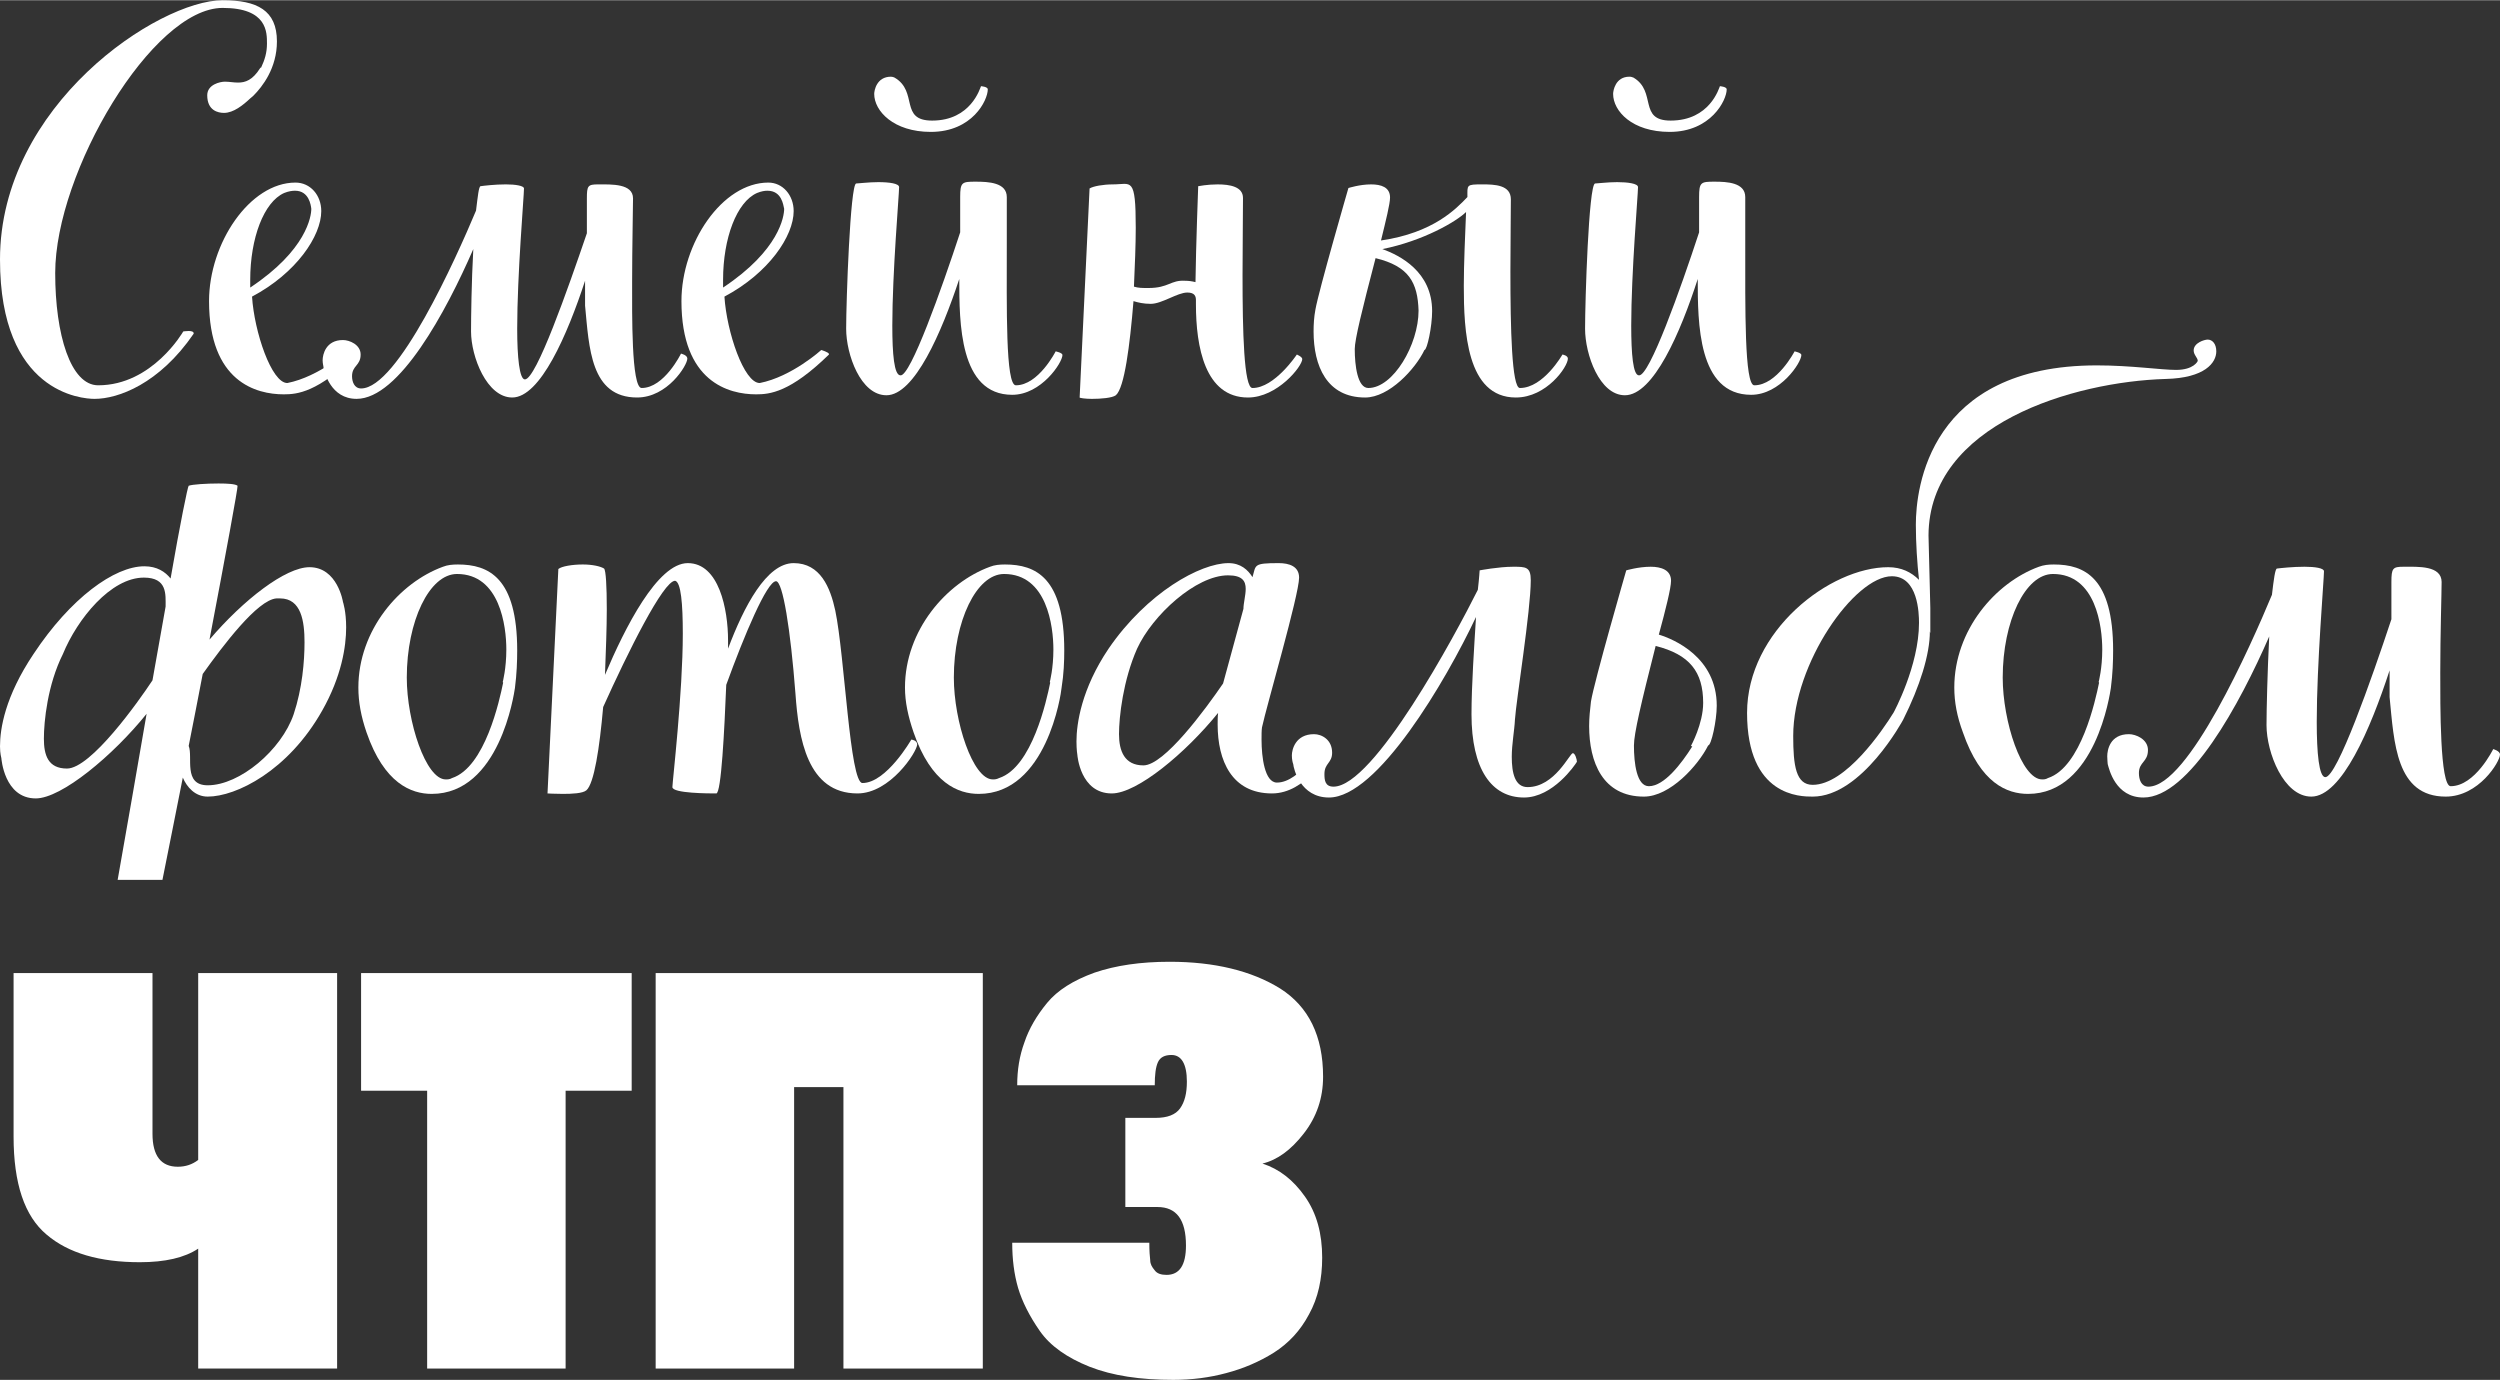
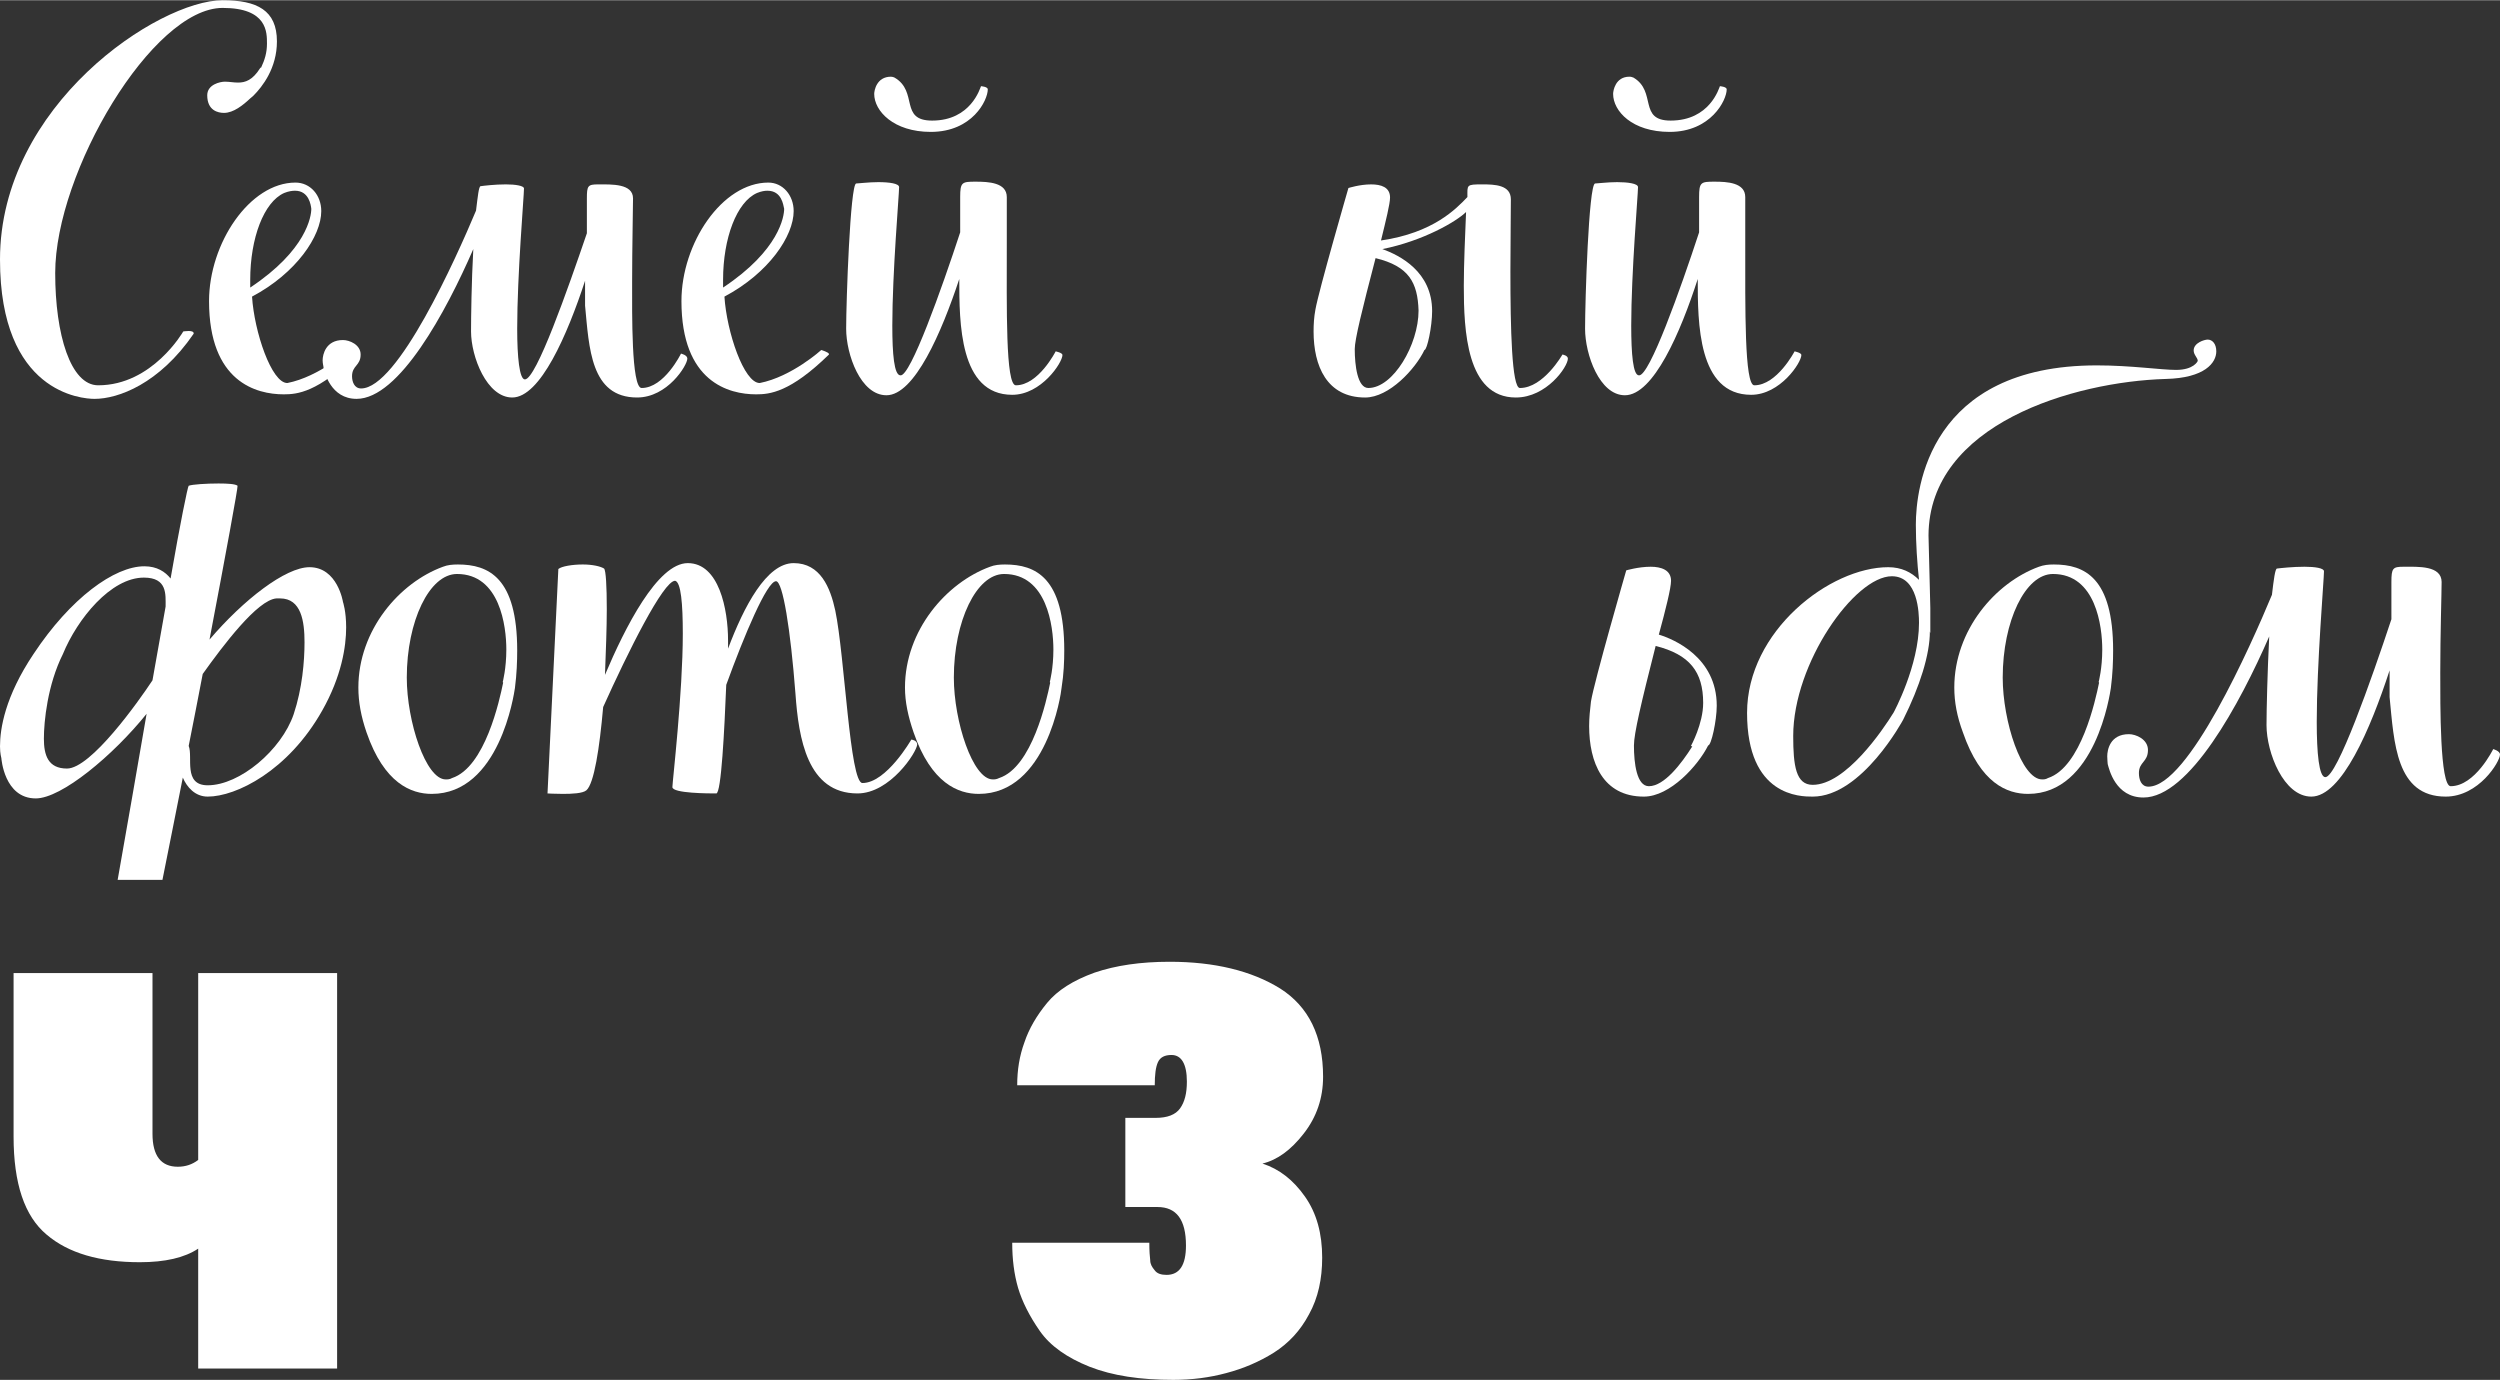
<svg xmlns="http://www.w3.org/2000/svg" xml:space="preserve" width="442px" height="244px" style="shape-rendering:geometricPrecision; text-rendering:geometricPrecision; image-rendering:optimizeQuality; fill-rule:evenodd; clip-rule:evenodd" viewBox="0 0 55.25 30.49">
  <rect x="0" y="0" width="55.25" height="30.49" fill="#333333" stroke="none" />
  <defs>
    <style type="text/css">  .fil1 {fill:white} .fil0 {fill:white;fill-rule:nonzero}  </style>
  </defs>
  <g id="Слой_x0020_1">
    <path class="fil0" d="M4.92 0c-1.41,0 -4.92,2.31 -4.92,5.73 0,2.95 1.81,3.08 2.09,3.08 0.52,0 1.43,-0.33 2.19,-1.44l0 -0.01c0,-0.04 -0.06,-0.05 -0.11,-0.05 -0.06,0 -0.12,0.01 -0.12,0.01 0,0 -0.68,1.19 -1.88,1.19 -0.61,0 -0.95,-1.12 -0.95,-2.48 0,-2.23 2.15,-5.86 3.7,-5.86 0.99,0 0.98,0.54 0.98,0.79 0,0.2 -0.05,0.36 -0.13,0.53 -0.01,0 -0.02,0 -0.02,0.01 -0.17,0.27 -0.33,0.32 -0.49,0.32 -0.1,0 -0.19,-0.02 -0.29,-0.02 -0.1,0 -0.39,0.06 -0.39,0.3 0,0.34 0.24,0.39 0.37,0.39 0.21,0 0.42,-0.17 0.58,-0.32l0.07 -0.06c0.2,-0.2 0.52,-0.61 0.52,-1.2 0,-0.69 -0.44,-0.91 -1.2,-0.91z" />
    <path id="1" class="fil0" d="M7.71 7.73c0,0 -0.65,0.59 -1.36,0.73 -0.35,0 -0.73,-1.13 -0.78,-1.91 0.98,-0.52 1.53,-1.34 1.53,-1.89 0,-0.35 -0.24,-0.63 -0.57,-0.63 -1.01,0 -1.91,1.34 -1.91,2.62 0,1.79 1.05,2.06 1.65,2.06 0.3,0 0.75,-0.04 1.61,-0.88l0 -0.01c0,-0.04 -0.17,-0.09 -0.17,-0.09zm-1.43 -3.47c0.1,-0.04 0.18,-0.05 0.24,-0.05 0.31,0 0.35,0.32 0.36,0.4 0,0.16 -0.1,0.91 -1.35,1.74l0 -0.17c0,-0.92 0.3,-1.72 0.75,-1.92l0 0z" />
    <path id="2" class="fil0" d="M13.99 4.38c0,-0.33 -0.47,-0.31 -0.77,-0.31 -0.23,0 -0.25,0.03 -0.25,0.31 0,0.12 0,0.28 0,0.49 0,0.09 0,0.18 0,0.28 -0.42,1.23 -1.12,3.23 -1.37,3.23 -0.12,0 -0.17,-0.49 -0.17,-1.12 0,-1.19 0.15,-2.93 0.15,-3.1 0,-0.06 -0.19,-0.09 -0.4,-0.09 -0.24,0 -0.49,0.03 -0.56,0.04 -0.04,0.01 -0.06,0.22 -0.1,0.54 -0.44,1.05 -1.73,3.93 -2.54,3.93 -0.15,0 -0.2,-0.15 -0.2,-0.27 0,-0.24 0.19,-0.23 0.19,-0.48 0,-0.22 -0.25,-0.32 -0.39,-0.32 -0.38,0 -0.45,0.32 -0.45,0.45 0,0.07 0.02,0.13 0.02,0.16 0.02,0.1 0.16,0.69 0.73,0.69 0.94,0 1.98,-1.93 2.58,-3.31 -0.04,0.72 -0.05,1.52 -0.05,1.82 0,0.56 0.35,1.46 0.91,1.46 0.62,0 1.22,-1.39 1.61,-2.58l0 0.55c0.09,0.93 0.12,2.03 1.15,2.03 0.67,0 1.11,-0.71 1.11,-0.86 0,-0.08 -0.14,-0.11 -0.14,-0.11 0,0 -0.37,0.76 -0.87,0.76 -0.23,0 -0.21,-1.67 -0.21,-2.34 0,-0.77 0.02,-1.63 0.02,-1.86l0 0.01z" />
    <path id="3" class="fil0" d="M18.15 7.73c0,0 -0.65,0.59 -1.36,0.73 -0.35,0 -0.73,-1.13 -0.78,-1.91 0.98,-0.52 1.53,-1.34 1.53,-1.89 0,-0.35 -0.24,-0.63 -0.56,-0.63 -1.02,0 -1.92,1.34 -1.92,2.62 0,1.79 1.05,2.06 1.65,2.06 0.3,0 0.75,-0.04 1.61,-0.88l0 -0.01c0,-0.04 -0.17,-0.09 -0.17,-0.09zm-1.42 -3.47c0.1,-0.04 0.17,-0.05 0.23,-0.05 0.32,0 0.35,0.32 0.37,0.4 0,0.16 -0.1,0.91 -1.35,1.74l0 -0.17c0,-0.92 0.3,-1.72 0.75,-1.92l0 0z" />
    <path id="4" class="fil0" d="M22.25 4.35c0,-0.32 -0.4,-0.34 -0.69,-0.34 -0.3,0 -0.34,0.01 -0.34,0.34 0,0.12 0,0.28 0,0.52 0,0.08 0,0.16 0,0.26 -0.41,1.25 -1.1,3.19 -1.32,3.16 -0.14,0 -0.18,-0.47 -0.18,-1.1 0,-1.17 0.15,-2.89 0.15,-3.06 0,-0.08 -0.22,-0.11 -0.46,-0.11 -0.21,0 -0.44,0.03 -0.49,0.03 -0.13,0.03 -0.22,2.6 -0.22,3.21 0,0.57 0.32,1.47 0.89,1.47 0.62,0 1.22,-1.39 1.61,-2.57 0,0.96 0,2.56 1.17,2.56 0.64,0 1.11,-0.71 1.11,-0.88 0,-0.05 -0.15,-0.08 -0.15,-0.08 0,0 -0.38,0.75 -0.88,0.75 -0.23,0 -0.2,-1.71 -0.2,-3.14l0 -1.02zm-0.57 -2.45c-0.02,0.04 -0.22,0.76 -1.08,0.76 -0.73,0 -0.3,-0.64 -0.83,-0.95 -0.02,-0.01 -0.05,-0.02 -0.08,-0.02 -0.32,0 -0.37,0.31 -0.37,0.38 0,0.38 0.43,0.84 1.25,0.84 0.92,0 1.26,-0.7 1.26,-0.94 0,-0.06 -0.15,-0.07 -0.15,-0.07l0 0z" />
-     <path id="5" class="fil0" d="M24.08 4.15l-0.22 4.63c0,0.01 0.12,0.03 0.27,0.03 0.2,0 0.45,-0.02 0.53,-0.08 0.19,-0.16 0.31,-1.1 0.39,-2.08 0.1,0.03 0.22,0.06 0.38,0.06 0.25,0 0.59,-0.25 0.81,-0.25 0.17,0 0.19,0.09 0.19,0.17 0,0.03 0,0.07 0,0.09 0,0.94 0.2,2.06 1.15,2.06 0.65,0 1.2,-0.69 1.2,-0.85 0,-0.05 -0.12,-0.1 -0.12,-0.1 0,0 -0.49,0.74 -0.98,0.74 -0.19,0 -0.22,-1.25 -0.22,-2.49 0,-0.63 0.01,-1.27 0.01,-1.71 0,-0.25 -0.29,-0.3 -0.56,-0.3 -0.23,0 -0.43,0.04 -0.43,0.04 0,0 -0.05,1.34 -0.06,2.12 -0.08,-0.02 -0.15,-0.03 -0.23,-0.03 -0.32,-0.02 -0.36,0.16 -0.81,0.16 -0.14,0 -0.22,0 -0.32,-0.03 0.02,-0.46 0.04,-0.92 0.04,-1.3 0,-1.15 -0.1,-0.96 -0.5,-0.96 -0.22,0 -0.44,0.04 -0.52,0.09l0 -0.01z" />
-     <path id="6" class="fil0" d="M30.72 4.36c0,-0.23 -0.2,-0.29 -0.42,-0.29 -0.25,0 -0.5,0.08 -0.5,0.08 0,0 -0.66,2.28 -0.73,2.69 -0.03,0.16 -0.04,0.32 -0.04,0.48 0,0.76 0.29,1.46 1.14,1.46 0.53,0 1.11,-0.63 1.31,-1.05 0.06,0 0.17,-0.52 0.17,-0.86 0,-0.87 -0.71,-1.23 -1.1,-1.37 0.9,-0.18 1.64,-0.61 1.85,-0.82 -0.02,0.48 -0.05,1.16 -0.05,1.63 0,0.99 0.06,2.47 1.15,2.47 0.68,0 1.15,-0.68 1.15,-0.86 0,-0.07 -0.12,-0.09 -0.12,-0.09 0,0 -0.42,0.74 -0.94,0.74 -0.18,0 -0.21,-1.32 -0.21,-2.58 0,-0.6 0.01,-1.18 0.01,-1.59 0,-0.32 -0.36,-0.33 -0.63,-0.33 -0.36,0 -0.33,0.01 -0.33,0.28 -0.25,0.26 -0.75,0.79 -1.91,0.96 0.11,-0.45 0.2,-0.81 0.2,-0.95zm0.63 2.5c0,0.75 -0.56,1.71 -1.11,1.71 -0.24,0 -0.3,-0.5 -0.3,-0.86 0,-0.21 0.16,-0.86 0.46,-2.01 0.74,0.18 0.93,0.54 0.95,1.16z" />
+     <path id="6" class="fil0" d="M30.72 4.36c0,-0.23 -0.2,-0.29 -0.42,-0.29 -0.25,0 -0.5,0.08 -0.5,0.08 0,0 -0.66,2.28 -0.73,2.69 -0.03,0.16 -0.04,0.32 -0.04,0.48 0,0.76 0.29,1.46 1.14,1.46 0.53,0 1.11,-0.63 1.31,-1.05 0.06,0 0.17,-0.52 0.17,-0.86 0,-0.87 -0.71,-1.23 -1.1,-1.37 0.9,-0.18 1.64,-0.61 1.85,-0.82 -0.02,0.48 -0.05,1.16 -0.05,1.63 0,0.99 0.06,2.47 1.15,2.47 0.68,0 1.15,-0.68 1.15,-0.86 0,-0.07 -0.12,-0.09 -0.12,-0.09 0,0 -0.42,0.74 -0.94,0.74 -0.18,0 -0.21,-1.32 -0.21,-2.58 0,-0.6 0.01,-1.18 0.01,-1.59 0,-0.32 -0.36,-0.33 -0.63,-0.33 -0.36,0 -0.33,0.01 -0.33,0.28 -0.25,0.26 -0.75,0.79 -1.91,0.96 0.11,-0.45 0.2,-0.81 0.2,-0.95m0.63 2.5c0,0.75 -0.56,1.71 -1.11,1.71 -0.24,0 -0.3,-0.5 -0.3,-0.86 0,-0.21 0.16,-0.86 0.46,-2.01 0.74,0.18 0.93,0.54 0.95,1.16z" />
    <path id="7" class="fil0" d="M38.57 4.35c0,-0.32 -0.4,-0.34 -0.68,-0.34 -0.3,0 -0.34,0.01 -0.34,0.34 0,0.12 0,0.28 0,0.52 0,0.08 0,0.16 0,0.26 -0.41,1.25 -1.1,3.19 -1.33,3.16 -0.13,0 -0.17,-0.47 -0.17,-1.1 0,-1.17 0.15,-2.89 0.15,-3.06 0,-0.08 -0.23,-0.11 -0.46,-0.11 -0.21,0 -0.44,0.03 -0.49,0.03 -0.14,0.03 -0.22,2.6 -0.22,3.21 0,0.57 0.32,1.47 0.88,1.47 0.63,0 1.23,-1.39 1.61,-2.57 0,0.96 0,2.56 1.18,2.56 0.64,0 1.11,-0.71 1.11,-0.88 0,-0.05 -0.15,-0.08 -0.15,-0.08 0,0 -0.39,0.75 -0.89,0.75 -0.22,0 -0.2,-1.71 -0.2,-3.14l0 -1.02zm-0.56 -2.45c-0.02,0.04 -0.22,0.76 -1.09,0.76 -0.72,0 -0.3,-0.64 -0.82,-0.95 -0.03,-0.01 -0.05,-0.02 -0.09,-0.02 -0.31,0 -0.36,0.31 -0.36,0.38 0,0.38 0.42,0.84 1.25,0.84 0.91,0 1.26,-0.7 1.26,-0.94 0,-0.06 -0.15,-0.07 -0.15,-0.07l0 0z" />
    <path class="fil1" d="M4.17 10.73c-0.02,0.01 -0.19,0.84 -0.4,2.05 -0.12,-0.15 -0.3,-0.27 -0.58,-0.27 -0.66,0 -1.63,0.7 -2.45,1.94 -0.63,0.94 -0.74,1.65 -0.74,2.04 0,0.16 0.03,0.26 0.03,0.26 0,0 0.06,0.89 0.76,0.89 0.57,0 1.71,-0.95 2.45,-1.87 -0.21,1.23 -0.44,2.53 -0.64,3.67l0.99 0c0.14,-0.71 0.3,-1.49 0.45,-2.26 0.09,0.21 0.27,0.42 0.55,0.42 0.63,0 1.78,-0.57 2.53,-1.9 0.43,-0.76 0.53,-1.42 0.53,-1.84 0,-0.36 -0.07,-0.56 -0.07,-0.56 0,0 -0.12,-0.77 -0.74,-0.77 -0.53,0 -1.46,0.72 -2.21,1.6 0.36,-1.89 0.63,-3.36 0.62,-3.4 -0.05,-0.04 -0.22,-0.05 -0.42,-0.05 -0.27,0 -0.58,0.02 -0.66,0.05l0 0zm1.94 2.49l0.08 0c0.47,0 0.54,0.51 0.54,0.97 0,0.42 -0.05,1.02 -0.24,1.59 -0.27,0.79 -1.19,1.57 -1.9,1.57 -0.55,0 -0.32,-0.63 -0.42,-0.87 0.11,-0.54 0.21,-1.08 0.31,-1.59 0.45,-0.63 1.21,-1.64 1.63,-1.67zm-4.63 3.76c-0.42,0 -0.51,-0.3 -0.51,-0.66 0,-0.38 0.08,-1.19 0.42,-1.87 0.32,-0.78 1.06,-1.69 1.79,-1.69 0.52,0 0.48,0.37 0.48,0.64l-0.29 1.63c-0.31,0.47 -1.36,1.95 -1.89,1.95z" />
    <path class="fil0" d="M9.79 12.52c-0.96,0.35 -1.87,1.4 -1.87,2.67 0,0.32 0.06,0.64 0.18,0.99 0.39,1.13 0.99,1.36 1.44,1.36 1.5,0 1.82,-2.21 1.84,-2.34 0.04,-0.31 0.05,-0.59 0.05,-0.83 0,-1.61 -0.63,-1.9 -1.31,-1.9 -0.12,0 -0.23,0.01 -0.33,0.05zm0.2 4.67c-0.05,0.03 -0.1,0.03 -0.14,0.03 -0.44,0 -0.86,-1.28 -0.86,-2.25 0,-1.25 0.5,-2.29 1.11,-2.29 0.95,0 1.09,1.16 1.09,1.67 0,0.42 -0.08,0.72 -0.08,0.72l0.01 0.01c-0.08,0.39 -0.4,1.87 -1.13,2.11z" />
    <path class="fil0" d="M12.34 12.56l-0.24 4.97c0,0 0.16,0.01 0.34,0.01 0.2,0 0.44,-0.01 0.52,-0.08 0.17,-0.15 0.29,-0.93 0.37,-1.84 0.55,-1.22 1.33,-2.79 1.59,-2.79 0.13,0.03 0.17,0.51 0.17,1.17 0,1.31 -0.23,3.28 -0.23,3.39 0,0.14 0.82,0.14 0.97,0.14 0.11,0 0.18,-1.41 0.22,-2.4 0.4,-1.1 0.9,-2.29 1.1,-2.29 0.15,0 0.32,1.06 0.43,2.49 0.07,0.98 0.26,2.2 1.37,2.2 0.72,0 1.31,-0.91 1.32,-1.08 0,-0.1 -0.13,-0.11 -0.13,-0.11 0,0 -0.55,0.96 -1.08,0.96 -0.28,0 -0.39,-2.8 -0.6,-3.81 -0.11,-0.51 -0.33,-1.05 -0.92,-1.05 -0.6,0 -1.1,0.96 -1.45,1.89l0 -0.18c0,-0.69 -0.2,-1.71 -0.89,-1.71 -0.67,0 -1.39,1.43 -1.83,2.47 0.02,-0.53 0.04,-1.04 0.04,-1.45 0,-0.51 -0.02,-0.86 -0.06,-0.9 -0.08,-0.05 -0.26,-0.09 -0.47,-0.09 -0.23,0 -0.47,0.04 -0.54,0.1l0 -0.01z" />
    <path class="fil0" d="M21.88 12.52c-0.96,0.35 -1.88,1.4 -1.88,2.67 0,0.32 0.07,0.64 0.19,0.99 0.39,1.13 0.99,1.36 1.44,1.36 1.5,0 1.82,-2.21 1.83,-2.34 0.05,-0.31 0.06,-0.59 0.06,-0.83 0,-1.61 -0.63,-1.9 -1.31,-1.9 -0.12,0 -0.23,0.01 -0.33,0.05zm0.2 4.67c-0.06,0.03 -0.1,0.03 -0.14,0.03 -0.44,0 -0.86,-1.28 -0.86,-2.25 0,-1.25 0.5,-2.29 1.11,-2.29 0.95,0 1.09,1.16 1.09,1.67 0,0.42 -0.08,0.72 -0.08,0.72l0.01 0.01c-0.08,0.39 -0.4,1.87 -1.13,2.11z" />
-     <path class="fil0" d="M28.71 12.76c0,-0.25 -0.22,-0.32 -0.45,-0.32 -0.57,0 -0.5,0.04 -0.58,0.31 -0.1,-0.16 -0.26,-0.31 -0.53,-0.31 -0.62,0 -1.8,0.65 -2.65,1.89 -0.6,0.89 -0.71,1.66 -0.71,2.05 0,0.19 0.02,0.3 0.02,0.3 0,0 0.06,0.85 0.76,0.85 0.56,0 1.63,-0.89 2.35,-1.78 -0.01,0.08 -0.01,0.17 -0.01,0.26 0,0.79 0.31,1.52 1.2,1.52 0.75,0 1.25,-0.88 1.25,-1.01 0,-0.05 -0.13,-0.11 -0.13,-0.11 0,0 -0.49,0.88 -1.01,0.88 -0.27,0 -0.34,-0.56 -0.34,-0.95 0,-0.11 0,-0.2 0.01,-0.27 0.1,-0.47 0.82,-2.93 0.82,-3.31zm-3.44 4.15c-0.42,0 -0.54,-0.32 -0.54,-0.69 0,-0.38 0.09,-1.19 0.4,-1.89 0.34,-0.74 1.3,-1.62 2.01,-1.62 0.32,0 0.39,0.13 0.39,0.3 0,0.14 -0.05,0.32 -0.05,0.44l-0.45 1.65c-0.39,0.57 -1.3,1.81 -1.76,1.81z" />
-     <path class="fil0" d="M32.7 12.6c0,0 -0.01,0.18 -0.04,0.43 -0.5,1 -2.3,4.35 -3.19,4.35 -0.19,0 -0.2,-0.15 -0.2,-0.28 0,-0.24 0.17,-0.24 0.17,-0.47 0,-0.29 -0.23,-0.41 -0.4,-0.41 -0.41,0 -0.49,0.34 -0.49,0.47 0,0.09 0.02,0.17 0.03,0.19 0.01,0.11 0.16,0.74 0.79,0.74 1.07,0 2.58,-2.57 3.25,-3.99 -0.04,0.65 -0.1,1.52 -0.1,2.15 0,1.21 0.44,1.84 1.16,1.84 0.64,0 1.13,-0.72 1.17,-0.79 0,-0.05 -0.04,-0.19 -0.09,-0.19 -0.07,0 -0.4,0.75 -1,0.75 -0.28,0 -0.35,-0.31 -0.35,-0.67 0,-0.28 0.06,-0.59 0.07,-0.82 0.03,-0.44 0.35,-2.42 0.35,-3.08 0,-0.3 -0.11,-0.3 -0.39,-0.3 -0.32,0 -0.74,0.08 -0.74,0.08l0 0z" />
    <path class="fil0" d="M36.93 12.83c0,-0.24 -0.22,-0.31 -0.45,-0.31 -0.27,0 -0.54,0.08 -0.54,0.08 0,0 -0.71,2.46 -0.78,2.9 -0.02,0.18 -0.04,0.35 -0.04,0.54 0,0.8 0.3,1.56 1.21,1.56 0.58,0 1.2,-0.69 1.42,-1.13 0.07,0 0.19,-0.55 0.19,-0.88 0,-1.07 -0.95,-1.47 -1.28,-1.57 0.15,-0.55 0.27,-1.03 0.27,-1.19zm0.44 3.65c0,0 0.01,0.01 0.03,0.01 -0.24,0.38 -0.62,0.88 -0.96,0.88 -0.27,0 -0.33,-0.51 -0.33,-0.9 0,-0.26 0.16,-0.94 0.48,-2.2 0.75,0.19 1.05,0.57 1.05,1.26 0,0.46 -0.27,0.95 -0.27,0.95z" />
    <path class="fil0" d="M42.62 11.83c0.01,-2.47 3.22,-3.4 5.24,-3.46 0.87,-0.02 1.12,-0.36 1.12,-0.61 0,-0.17 -0.09,-0.26 -0.19,-0.26 -0.07,0 -0.31,0.07 -0.31,0.24 0,0.1 0.09,0.16 0.09,0.23 0,0.01 -0.09,0.2 -0.48,0.2 -0.33,0 -1,-0.1 -1.75,-0.1 -3.71,0 -4,2.72 -4,3.52 0,0.41 0.03,0.86 0.07,1.22 -0.17,-0.17 -0.39,-0.28 -0.68,-0.28 -1.29,0 -3.12,1.41 -3.12,3.22 0,1.85 1.18,1.85 1.45,1.85 1.09,0 2,-1.7 2,-1.7 0.37,-0.74 0.59,-1.44 0.59,-1.95l0.01 0.04 0 -0.56 -0.04 -1.6zm-2.56 5.51c-0.37,0 -0.43,-0.42 -0.43,-1.08 0,-1.61 1.36,-3.53 2.18,-3.53 0.58,0 0.6,0.82 0.6,1.03 0,0.95 -0.56,1.98 -0.56,1.98 -0.24,0.39 -1.06,1.6 -1.79,1.6z" />
    <path class="fil0" d="M45.06 12.52c-0.96,0.35 -1.87,1.4 -1.87,2.67 0,0.32 0.06,0.64 0.19,0.99 0.39,1.13 0.98,1.36 1.44,1.36 1.49,0 1.81,-2.21 1.83,-2.34 0.04,-0.31 0.05,-0.59 0.05,-0.83 0,-1.61 -0.63,-1.9 -1.31,-1.9 -0.12,0 -0.22,0.01 -0.33,0.05zm0.2 4.67c-0.05,0.03 -0.09,0.03 -0.13,0.03 -0.45,0 -0.87,-1.28 -0.87,-2.25 0,-1.25 0.5,-2.29 1.11,-2.29 0.95,0 1.09,1.16 1.09,1.67 0,0.42 -0.08,0.72 -0.08,0.72l0.01 0.01c-0.08,0.39 -0.4,1.87 -1.13,2.11z" />
    <path class="fil0" d="M53.96 12.86c0,-0.37 -0.52,-0.34 -0.84,-0.34 -0.24,0 -0.27,0.03 -0.27,0.34 0,0.12 0,0.29 0,0.52 0,0.1 0,0.19 0,0.3 -0.44,1.33 -1.2,3.49 -1.46,3.49 -0.14,0 -0.19,-0.53 -0.19,-1.22 0,-1.27 0.16,-3.15 0.16,-3.33 0,-0.07 -0.2,-0.1 -0.43,-0.1 -0.26,0 -0.53,0.03 -0.61,0.04 -0.04,0.01 -0.07,0.24 -0.11,0.58 -0.47,1.13 -1.85,4.24 -2.73,4.24 -0.16,0 -0.21,-0.16 -0.21,-0.3 0,-0.25 0.2,-0.24 0.2,-0.51 0,-0.24 -0.27,-0.35 -0.42,-0.35 -0.42,0 -0.48,0.35 -0.48,0.49 0,0.08 0.01,0.15 0.01,0.17 0.03,0.11 0.17,0.74 0.79,0.74 1.01,0 2.13,-2.07 2.78,-3.56 -0.04,0.78 -0.06,1.64 -0.06,1.96 0,0.61 0.38,1.58 0.99,1.58 0.67,0 1.31,-1.5 1.73,-2.79l0 0.59c0.1,1.01 0.14,2.2 1.24,2.2 0.73,0 1.2,-0.77 1.2,-0.93 0,-0.08 -0.15,-0.12 -0.15,-0.12 0,0 -0.4,0.82 -0.94,0.82 -0.24,0 -0.23,-1.81 -0.23,-2.52 0,-0.83 0.03,-1.76 0.03,-2.01l0 0.02z" />
    <path class="fil0" d="M4.38 30.24l0 -2.65c-0.3,0.2 -0.73,0.3 -1.29,0.3 -0.89,0 -1.58,-0.2 -2.06,-0.61 -0.49,-0.41 -0.73,-1.13 -0.73,-2.17l0 -3.61 3.07 0 0 3.55c0,0.49 0.19,0.73 0.56,0.73 0.17,0 0.32,-0.05 0.45,-0.15l0 -4.13 3.07 0 0 8.74 -3.07 0z" />
-     <polygon id="1" class="fil0" points="9.44,30.24 9.44,24.1 7.98,24.1 7.98,21.5 13.96,21.5 13.96,24.1 12.5,24.1 12.5,30.24 " />
-     <polygon id="2" class="fil0" points="17.55,24.02 17.55,30.24 14.49,30.24 14.49,21.5 21.72,21.5 21.72,30.24 18.64,30.24 18.64,24.02 " />
    <path id="3" class="fil0" d="M25.4 27.46c0,0.18 0.01,0.31 0.02,0.39 0,0.08 0.04,0.15 0.1,0.22 0.05,0.07 0.14,0.1 0.26,0.1 0.29,0 0.43,-0.22 0.43,-0.65 0,-0.57 -0.21,-0.85 -0.63,-0.85l-0.71 0 0 -1.97 0.67 0c0.26,0 0.44,-0.07 0.54,-0.21 0.1,-0.14 0.15,-0.33 0.15,-0.59 0,-0.39 -0.12,-0.59 -0.34,-0.59 -0.15,0 -0.25,0.05 -0.3,0.16 -0.05,0.11 -0.07,0.28 -0.07,0.51l-3.04 0c0,-0.34 0.05,-0.65 0.16,-0.95 0.1,-0.3 0.27,-0.59 0.5,-0.87 0.23,-0.28 0.58,-0.5 1.05,-0.67 0.47,-0.16 1.02,-0.24 1.66,-0.24 0.99,0 1.81,0.2 2.44,0.59 0.63,0.4 0.95,1.05 0.95,1.95 0,0.47 -0.14,0.89 -0.43,1.26 -0.28,0.36 -0.58,0.58 -0.91,0.66 0.37,0.12 0.68,0.36 0.94,0.73 0.26,0.37 0.38,0.82 0.38,1.35 0,0.47 -0.09,0.89 -0.29,1.25 -0.19,0.36 -0.45,0.64 -0.78,0.85 -0.32,0.2 -0.67,0.35 -1.05,0.45 -0.37,0.1 -0.76,0.15 -1.17,0.15 -0.73,0 -1.34,-0.09 -1.85,-0.29 -0.5,-0.2 -0.87,-0.46 -1.1,-0.79 -0.23,-0.33 -0.39,-0.65 -0.48,-0.95 -0.09,-0.31 -0.13,-0.64 -0.13,-1l3.03 0z" />
  </g>
</svg>